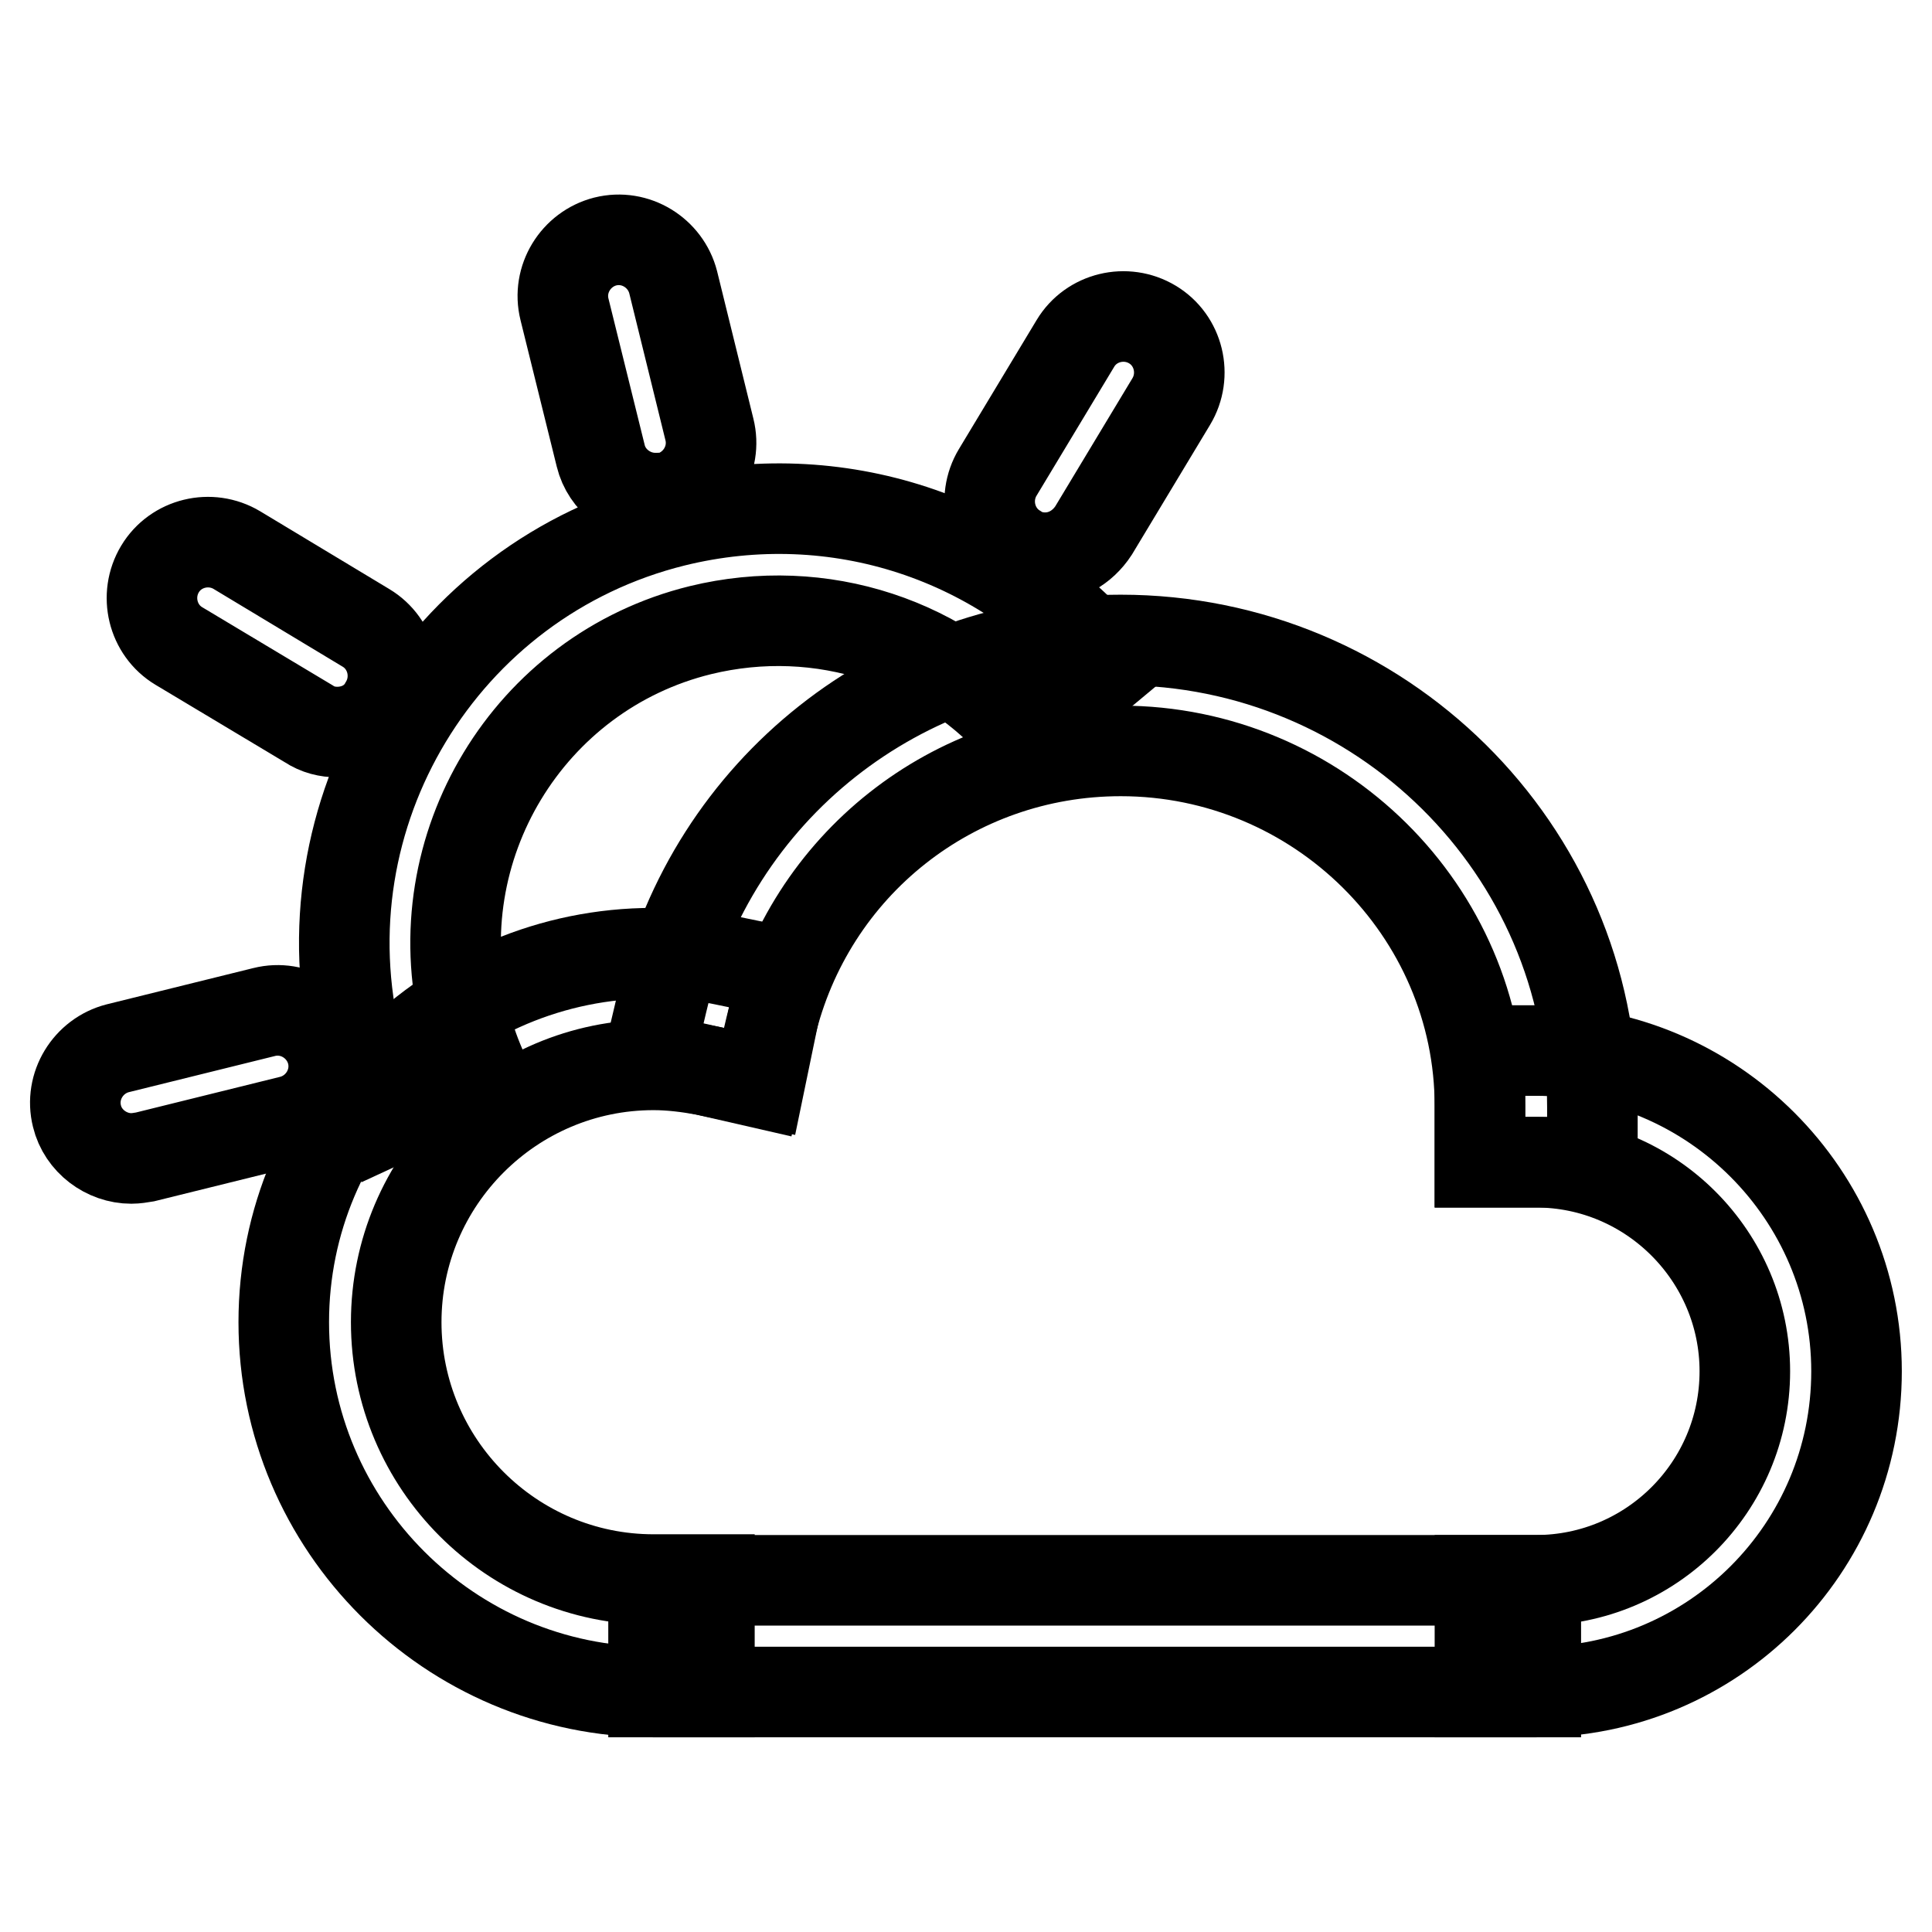
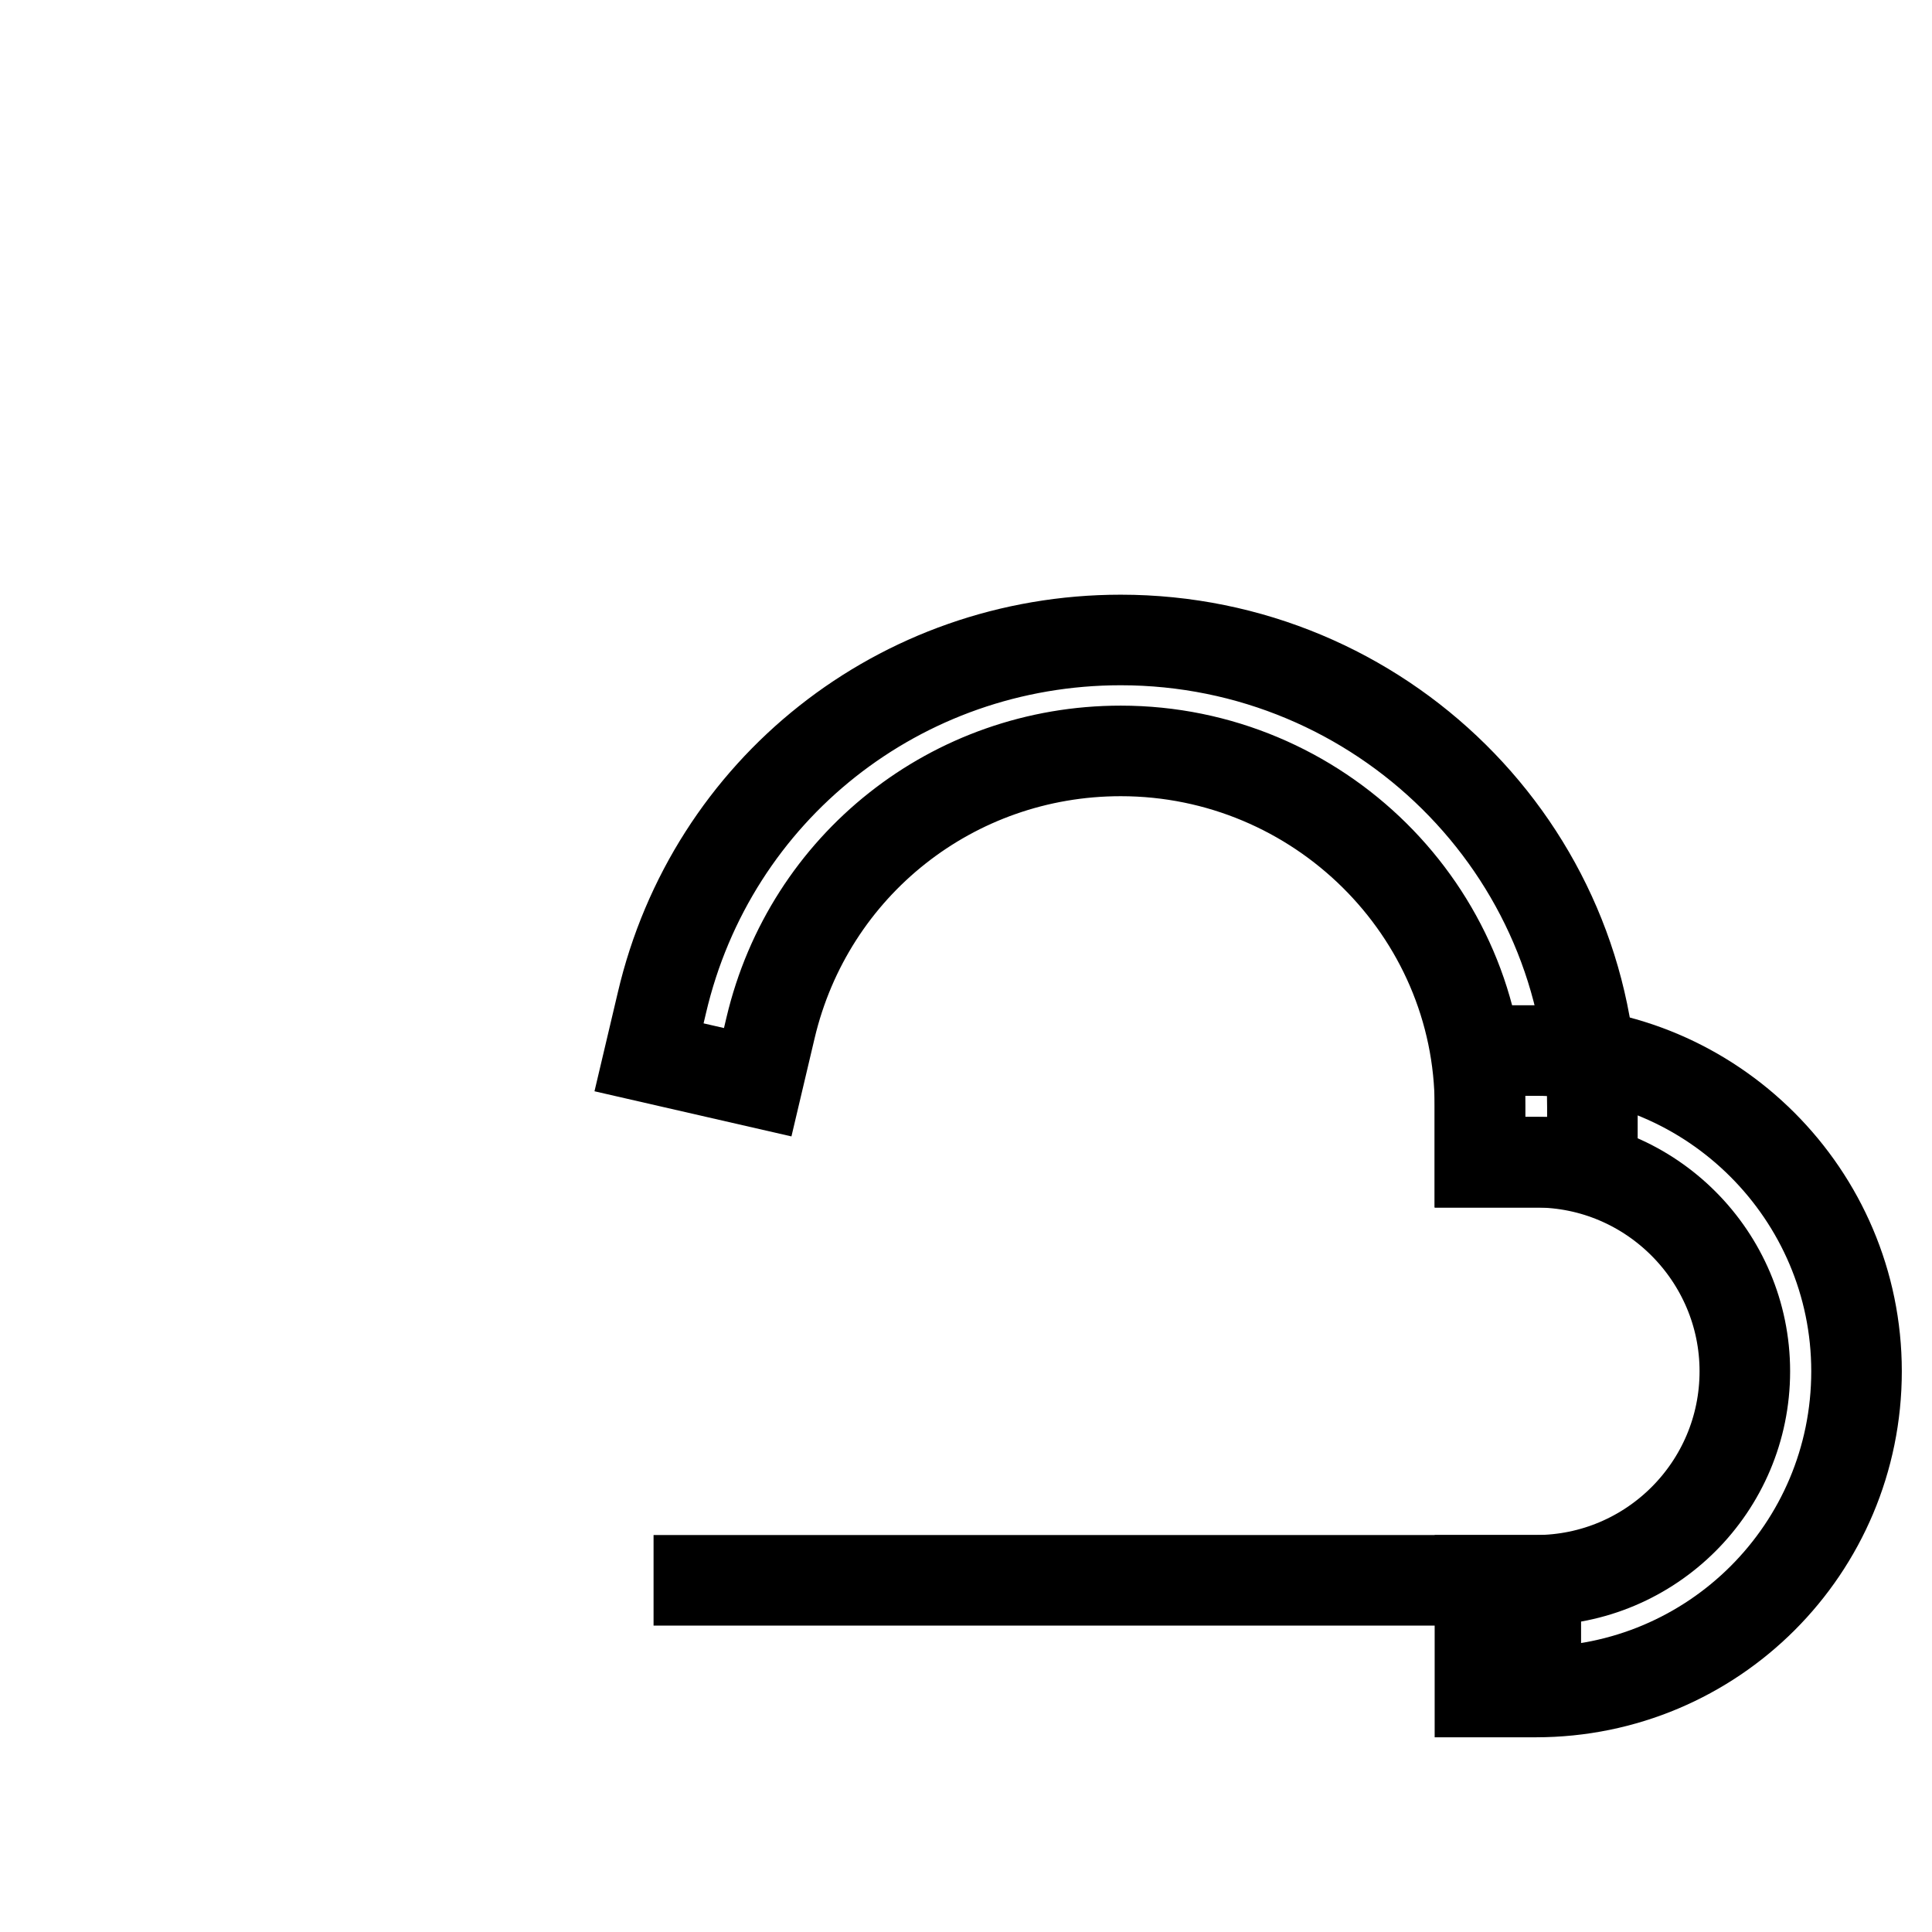
<svg xmlns="http://www.w3.org/2000/svg" version="1.1" x="0px" y="0px" viewBox="0 0 256 256" enable-background="new 0 0 256 256" xml:space="preserve">
  <g>
-     <path stroke-width="12" fill-opacity="0" stroke="#000000" d="M50.8,148.7c-1.5-3.2-2.6-6.5-3.5-10c-7.6-30.8,11.3-62,42-69.6c21.5-5.3,43.7,2,57.9,19l-11.4,9.5 c-10.5-12.6-27-18-43-14.1c-22.8,5.6-36.8,28.8-31.2,51.6c0.6,2.6,1.5,5,2.6,7.4L50.8,148.7z M86.8,66c-3.3,0-6.4-2.3-7.2-5.6 L74.8,41c-1-4,1.5-8,5.4-9c4-1,8,1.5,9,5.4L94,56.9c1,4-1.5,8-5.4,9C88,66,87.4,66,86.8,66z" />
-     <path stroke-width="12" fill-opacity="0" stroke="#000000" d="M44.7,97c-1.3,0-2.6-0.3-3.8-1.1L23.7,85.6c-3.5-2.1-4.6-6.7-2.5-10.2c2.1-3.5,6.7-4.6,10.2-2.5l17.1,10.3 c3.5,2.1,4.6,6.7,2.5,10.2C49.7,95.8,47.2,97,44.7,97z M17.4,153.5c-3.3,0-6.4-2.3-7.2-5.6c-1-4,1.5-8,5.4-9l19.4-4.8 c4-1,8,1.5,9,5.4c1,4-1.5,8-5.4,9l-19.4,4.8C18.6,153.4,18,153.5,17.4,153.5L17.4,153.5z M138.5,73.9c-1.3,0-2.6-0.3-3.8-1.1 c-3.5-2.1-4.6-6.7-2.5-10.2l10.3-17.1c2.1-3.5,6.7-4.6,10.2-2.5c3.5,2.1,4.6,6.7,2.5,10.2l-10.3,17.1 C143.4,72.6,141,73.9,138.5,73.9z" />
-     <path stroke-width="12" fill-opacity="0" stroke="#000000" d="M94,224.2h-7.4c-27,0-49-22-49-49c0-27,21.9-48.9,49-48.9c3.3,0,6.6,0.3,9.8,1l7.3,1.5l-3,14.5l-7.3-1.5 c-2.2-0.4-4.5-0.7-6.8-0.7c-18.8,0-34.1,15.3-34.1,34.1c0,18.8,15.3,34.1,34.1,34.1H94V224.2L94,224.2z" />
    <path stroke-width="12" fill-opacity="0" stroke="#000000" d="M210.9,154h-14.8v-7.4c0-25.9-21.4-47.1-47.6-47.1c-22.2,0-41.3,15.1-46.4,36.7l-1.7,7.2L86,140.1l1.7-7.2 c6.6-28.3,31.6-48.1,60.8-48.1c34.4,0,62.5,27.7,62.5,61.9V154L210.9,154z" />
    <path stroke-width="12" fill-opacity="0" stroke="#000000" d="M203.5,224.2h-7.4v-14.8h7.4c15.3,0,27.7-12.4,27.7-27.7c0-15.2-12.4-27.7-27.7-27.7h-7.4v-14.8h7.4 c23.4,0,42.5,19.1,42.5,42.5C246,205.2,227,224.2,203.5,224.2z" />
-     <path stroke-width="12" fill-opacity="0" stroke="#000000" d="M86.6,209.4h116.9v14.8H86.6V209.4z" />
+     <path stroke-width="12" fill-opacity="0" stroke="#000000" d="M86.6,209.4h116.9v14.8V209.4z" />
  </g>
</svg>